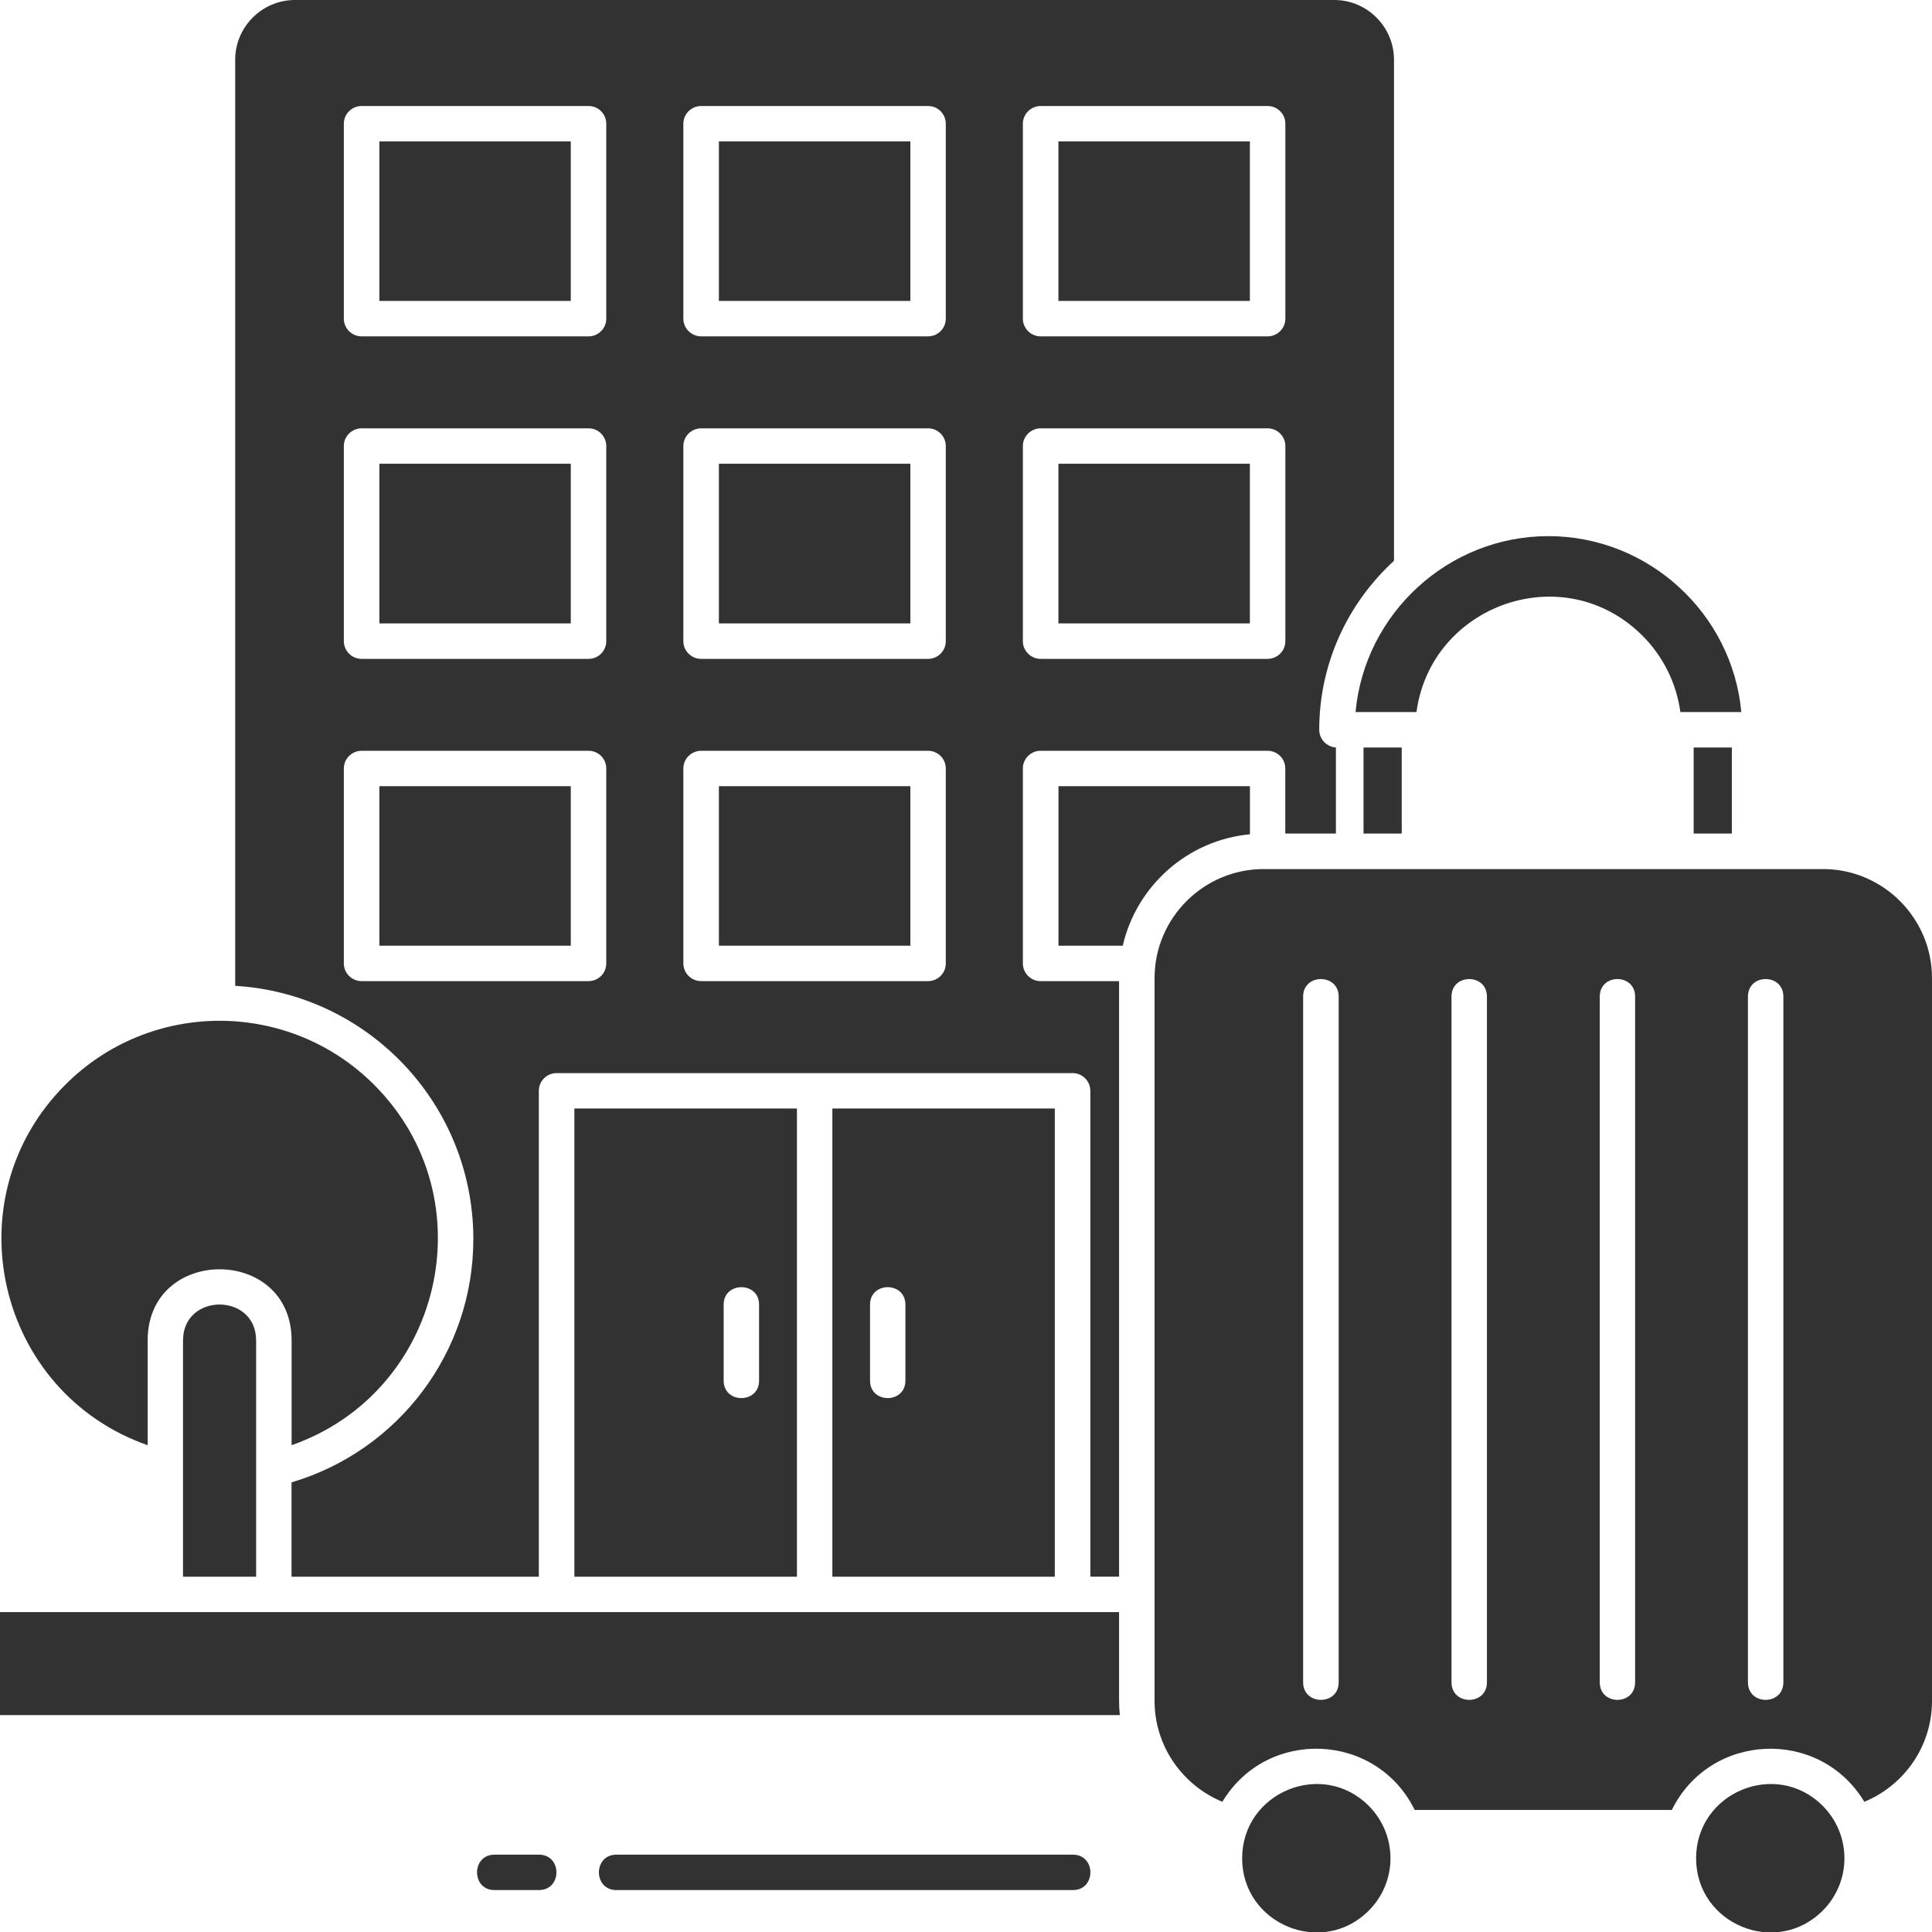
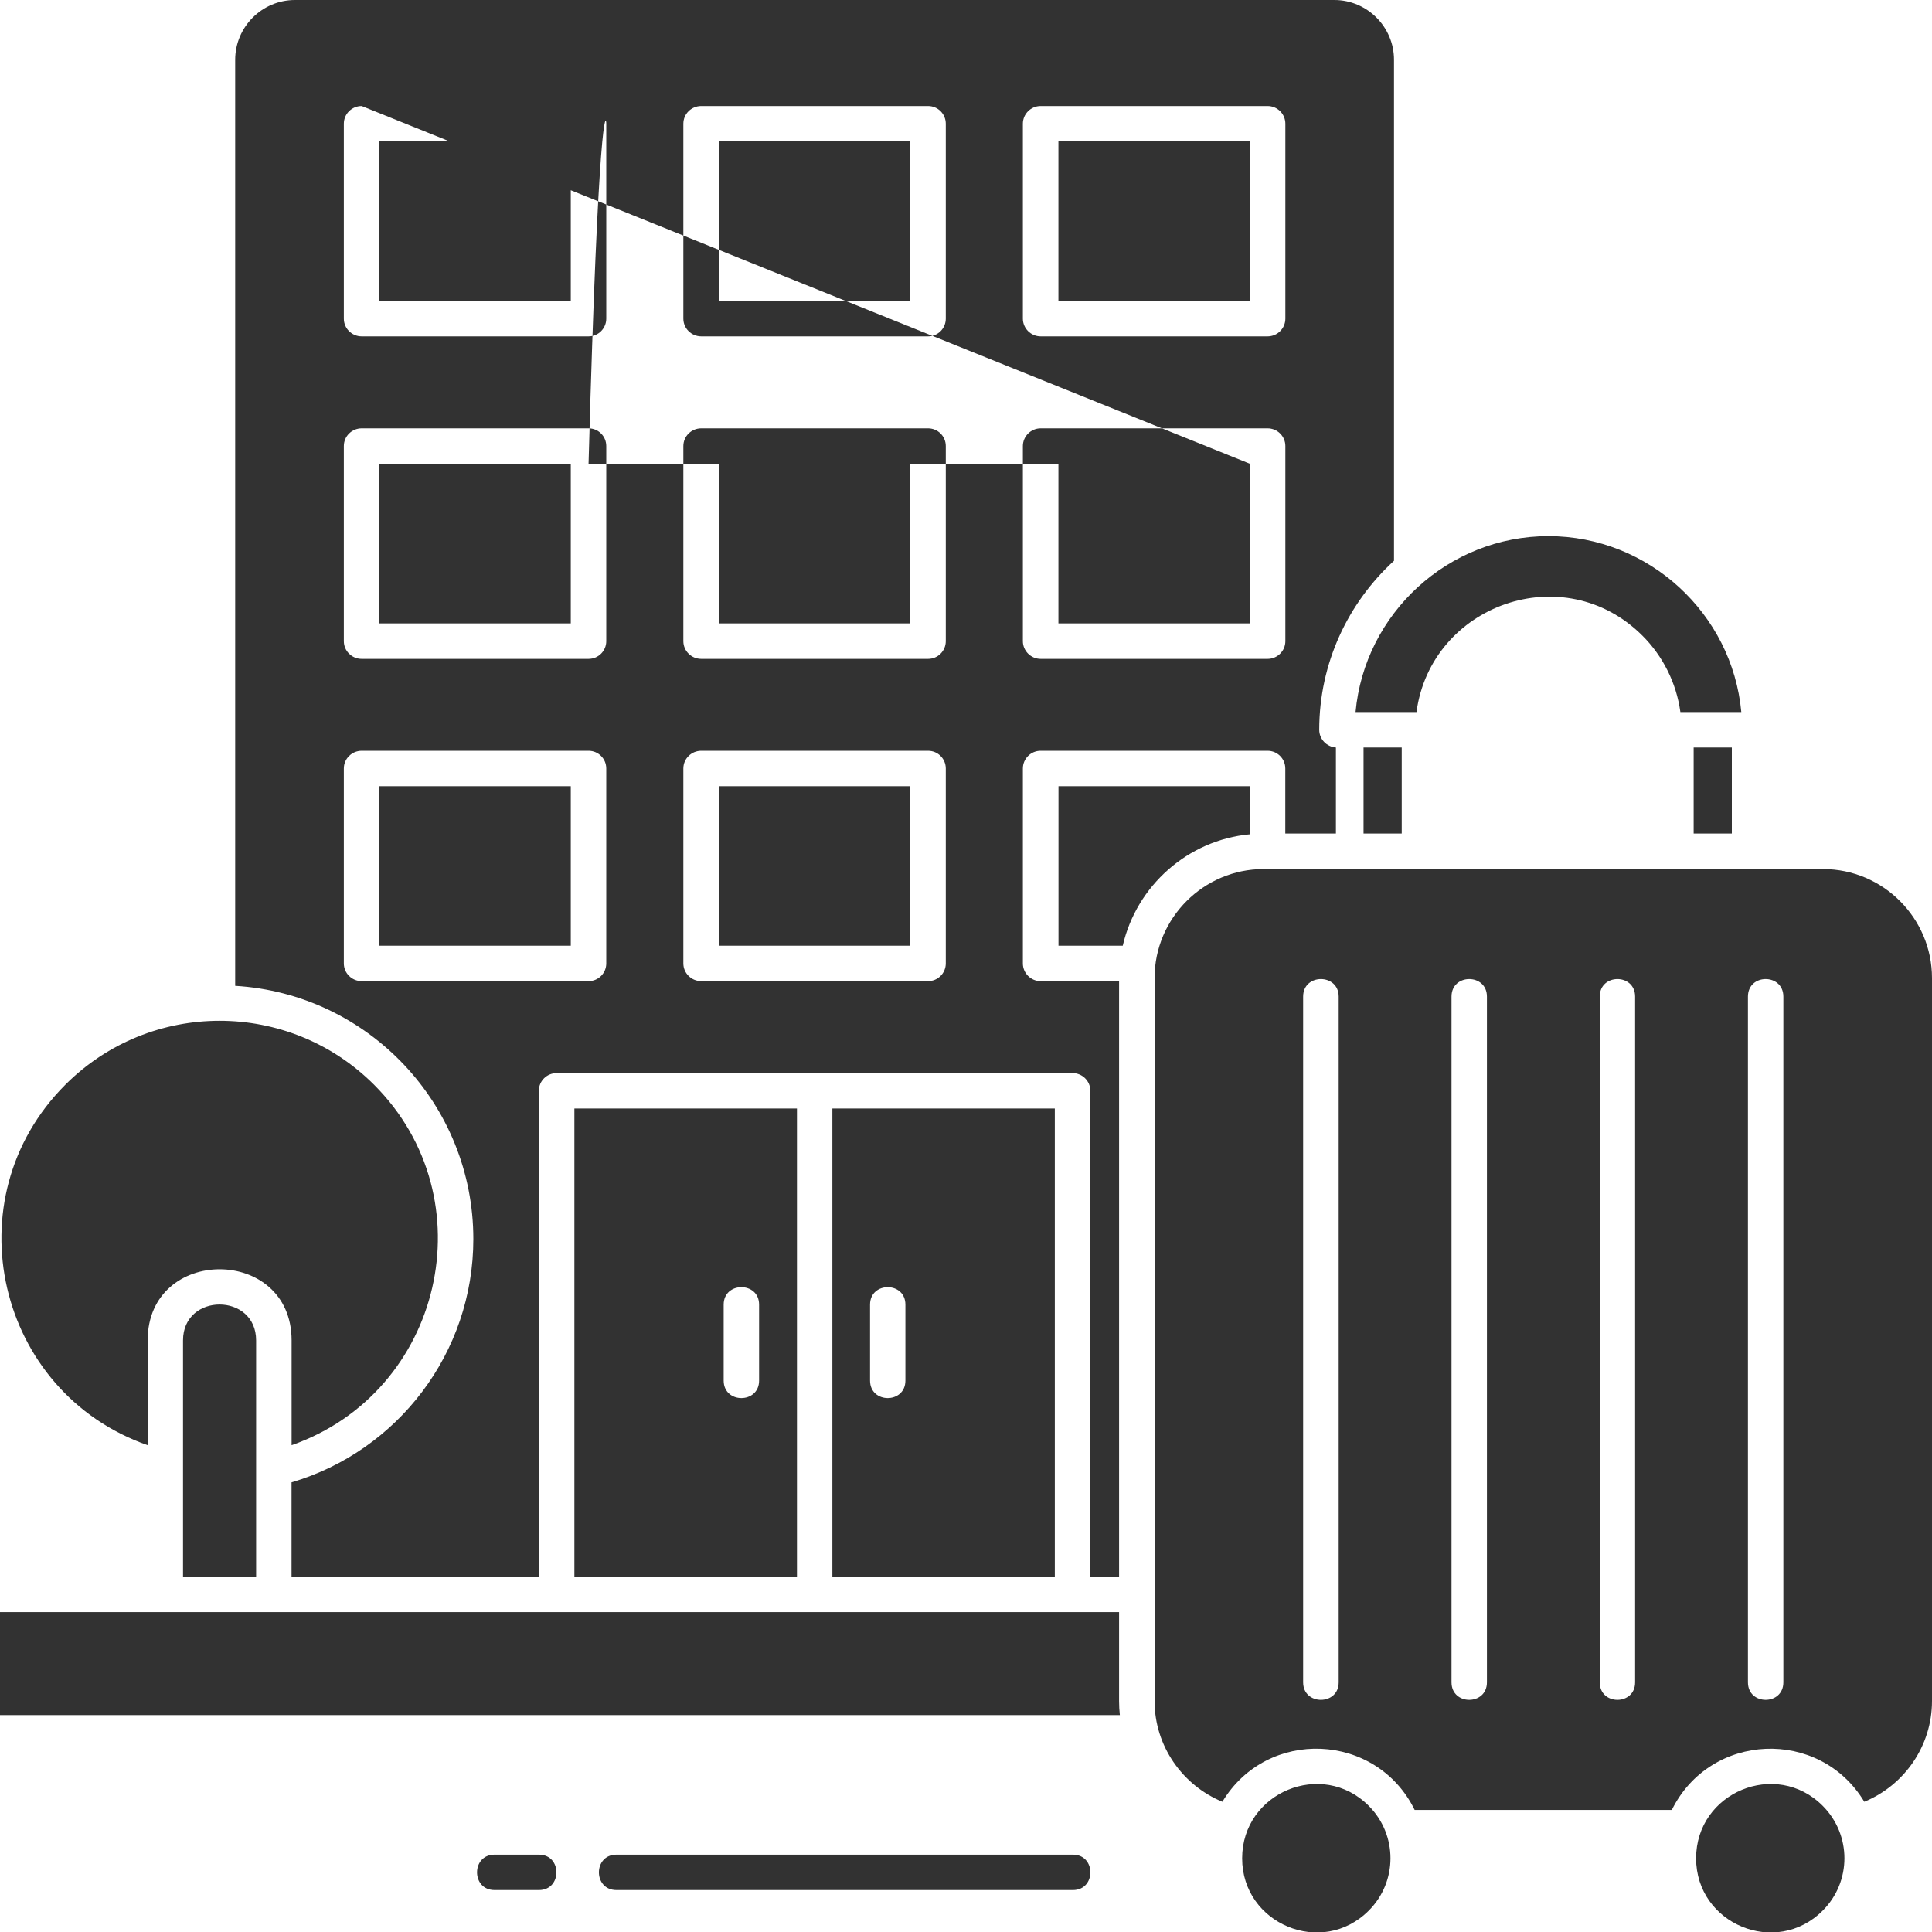
<svg xmlns="http://www.w3.org/2000/svg" width="30" height="30" viewBox="0 0 30 30" fill="none">
-   <path d="M21.967 28.105H25.96C26.555 26.897 28.254 26.824 28.949 27.978C29.573 27.721 30 27.109 30 26.414V15.187C30 14.256 29.239 13.495 28.309 13.495C25.412 13.495 22.515 13.495 19.619 13.495C18.691 13.495 17.928 14.255 17.928 15.187V26.414C17.928 27.108 18.357 27.72 18.981 27.978C19.676 26.823 21.375 26.897 21.967 28.105ZM16.66 28.799C17.022 28.799 17.022 29.349 16.66 29.349H9.572C9.209 29.349 9.209 28.799 9.572 28.799H16.66ZM8.368 28.799C8.731 28.799 8.731 29.349 8.368 29.349H7.679C7.317 29.349 7.317 28.799 7.679 28.799H8.368ZM26.299 12.943V11.607H26.892V12.943H26.299ZM21.766 11.607V12.943H21.173V11.607H21.766ZM20.744 12.943V11.607C20.6 11.597 20.485 11.478 20.485 11.332C20.485 10.3 20.931 9.362 21.646 8.708V0.928C21.646 0.417 21.228 0 20.72 0H4.58C4.069 0 3.652 0.418 3.652 0.928V15.308C5.722 15.432 7.35 17.151 7.35 19.24C7.35 21.007 6.177 22.531 4.527 23.018V24.483H8.367V16.938C8.367 16.786 8.491 16.663 8.643 16.663H16.656C16.806 16.663 16.931 16.786 16.931 16.938V24.482H17.377V15.235H16.158C16.008 15.235 15.883 15.112 15.883 14.96V11.933C15.883 11.781 16.007 11.658 16.158 11.658H19.683C19.835 11.658 19.958 11.781 19.958 11.933V12.943H20.744ZM20.235 15.475C20.235 15.112 20.787 15.112 20.787 15.475V26.123C20.787 26.486 20.235 26.486 20.235 26.123V15.475ZM22.539 15.475C22.539 15.112 23.089 15.112 23.089 15.475V26.123C23.089 26.486 22.539 26.486 22.539 26.123V15.475ZM24.841 15.475C24.841 15.112 25.39 15.112 25.39 15.475V26.123C25.39 26.486 24.841 26.486 24.841 26.123V15.475ZM27.142 15.475C27.142 15.112 27.692 15.112 27.692 15.475V26.123C27.692 26.486 27.142 26.486 27.142 26.123V15.475ZM26.093 11.057H27.039C26.899 9.526 25.598 8.325 24.043 8.325C22.489 8.325 21.189 9.526 21.049 11.057H21.995C22.22 9.388 24.283 8.65 25.505 9.872C25.818 10.185 26.03 10.599 26.093 11.057ZM21.253 28.04C20.53 27.316 19.288 27.832 19.288 28.856C19.288 29.878 20.53 30.393 21.253 29.669C21.704 29.22 21.704 28.491 21.253 28.04ZM28.302 28.04C27.579 27.316 26.337 27.832 26.337 28.856C26.337 29.878 27.579 30.393 28.302 29.669C28.753 29.22 28.753 28.491 28.302 28.04ZM17.389 26.632C17.381 26.56 17.377 26.488 17.377 26.414V25.033C11.584 25.033 5.793 25.033 0 25.033V26.632H17.389ZM17.434 14.685C17.649 13.752 18.445 13.044 19.409 12.955V12.208H16.436V14.685H17.434ZM3.977 24.483V20.814C3.977 20.071 2.842 20.071 2.842 20.814V24.483H3.977ZM4.528 20.814V22.441C6.87 21.621 7.58 18.615 5.808 16.843C4.483 15.52 2.337 15.52 1.015 16.843C-0.758 18.616 -0.05 21.622 2.293 22.441V20.814C2.292 19.341 4.528 19.341 4.528 20.814ZM12.925 17.213V24.483H16.379V17.213H12.925ZM12.375 24.483V17.213H8.919V24.483H12.375ZM13.51 20.258C13.51 19.897 14.059 19.897 14.059 20.258V21.438C14.059 21.8 13.51 21.8 13.51 21.438V20.258ZM11.237 20.258C11.237 19.897 11.787 19.897 11.787 20.258V21.438C11.787 21.8 11.237 21.8 11.237 21.438V20.258ZM5.616 11.658H9.139C9.291 11.658 9.414 11.781 9.414 11.933V14.96C9.414 15.112 9.291 15.235 9.139 15.235H5.616C5.464 15.235 5.339 15.112 5.339 14.96V11.933C5.339 11.781 5.464 11.658 5.616 11.658ZM8.863 12.208H5.891V14.685H8.863V12.208ZM10.889 11.658H14.411C14.563 11.658 14.686 11.781 14.686 11.933V14.96C14.686 15.112 14.563 15.235 14.411 15.235H10.889C10.736 15.235 10.611 15.112 10.611 14.96V11.933C10.611 11.781 10.736 11.658 10.889 11.658ZM14.136 12.208H11.163V14.685H14.136V12.208ZM5.616 6.651H9.139C9.291 6.651 9.414 6.774 9.414 6.926V9.956C9.414 10.108 9.291 10.231 9.139 10.231H5.616C5.464 10.231 5.339 10.108 5.339 9.956V6.926C5.339 6.774 5.464 6.651 5.616 6.651ZM8.863 7.201H5.891V9.68H8.863V7.201ZM10.889 6.651H14.411C14.563 6.651 14.686 6.774 14.686 6.926V9.956C14.686 10.108 14.563 10.231 14.411 10.231H10.889C10.736 10.231 10.611 10.108 10.611 9.956V6.926C10.611 6.774 10.736 6.651 10.889 6.651ZM14.136 7.201H11.163V9.68H14.136V7.201ZM16.159 6.651H19.683C19.835 6.651 19.959 6.774 19.959 6.926V9.956C19.959 10.108 19.835 10.231 19.683 10.231H16.159C16.009 10.231 15.883 10.108 15.883 9.956V6.926C15.883 6.774 16.009 6.651 16.159 6.651ZM19.408 7.201H16.435V9.68H19.408V7.201ZM5.616 1.646H9.139C9.291 1.646 9.414 1.769 9.414 1.921V4.948C9.414 5.1 9.291 5.223 9.139 5.223H5.616C5.464 5.223 5.339 5.1 5.339 4.948V1.921C5.339 1.768 5.464 1.646 5.616 1.646ZM8.863 2.196H5.891V4.673H8.863V2.196ZM10.889 1.646H14.411C14.563 1.646 14.686 1.769 14.686 1.921V4.948C14.686 5.1 14.563 5.223 14.411 5.223H10.889C10.736 5.223 10.611 5.1 10.611 4.948V1.921C10.611 1.768 10.736 1.646 10.889 1.646ZM14.136 2.196H11.163V4.673H14.136V2.196ZM16.159 1.646H19.683C19.835 1.646 19.959 1.769 19.959 1.921V4.948C19.959 5.1 19.835 5.223 19.683 5.223H16.159C16.009 5.223 15.883 5.1 15.883 4.948V1.921C15.883 1.768 16.009 1.646 16.159 1.646ZM19.408 2.196H16.435V4.673H19.408V2.196Z" fill="#323232" />
+   <path d="M21.967 28.105H25.96C26.555 26.897 28.254 26.824 28.949 27.978C29.573 27.721 30 27.109 30 26.414V15.187C30 14.256 29.239 13.495 28.309 13.495C25.412 13.495 22.515 13.495 19.619 13.495C18.691 13.495 17.928 14.255 17.928 15.187V26.414C17.928 27.108 18.357 27.72 18.981 27.978C19.676 26.823 21.375 26.897 21.967 28.105ZM16.66 28.799C17.022 28.799 17.022 29.349 16.66 29.349H9.572C9.209 29.349 9.209 28.799 9.572 28.799H16.66ZM8.368 28.799C8.731 28.799 8.731 29.349 8.368 29.349H7.679C7.317 29.349 7.317 28.799 7.679 28.799H8.368ZM26.299 12.943V11.607H26.892V12.943H26.299ZM21.766 11.607V12.943H21.173V11.607H21.766ZM20.744 12.943V11.607C20.6 11.597 20.485 11.478 20.485 11.332C20.485 10.3 20.931 9.362 21.646 8.708V0.928C21.646 0.417 21.228 0 20.72 0H4.58C4.069 0 3.652 0.418 3.652 0.928V15.308C5.722 15.432 7.35 17.151 7.35 19.24C7.35 21.007 6.177 22.531 4.527 23.018V24.483H8.367V16.938C8.367 16.786 8.491 16.663 8.643 16.663H16.656C16.806 16.663 16.931 16.786 16.931 16.938V24.482H17.377V15.235H16.158C16.008 15.235 15.883 15.112 15.883 14.96V11.933C15.883 11.781 16.007 11.658 16.158 11.658H19.683C19.835 11.658 19.958 11.781 19.958 11.933V12.943H20.744ZM20.235 15.475C20.235 15.112 20.787 15.112 20.787 15.475V26.123C20.787 26.486 20.235 26.486 20.235 26.123V15.475ZM22.539 15.475C22.539 15.112 23.089 15.112 23.089 15.475V26.123C23.089 26.486 22.539 26.486 22.539 26.123V15.475ZM24.841 15.475C24.841 15.112 25.39 15.112 25.39 15.475V26.123C25.39 26.486 24.841 26.486 24.841 26.123V15.475ZM27.142 15.475C27.142 15.112 27.692 15.112 27.692 15.475V26.123C27.692 26.486 27.142 26.486 27.142 26.123V15.475ZM26.093 11.057H27.039C26.899 9.526 25.598 8.325 24.043 8.325C22.489 8.325 21.189 9.526 21.049 11.057H21.995C22.22 9.388 24.283 8.65 25.505 9.872C25.818 10.185 26.03 10.599 26.093 11.057ZM21.253 28.04C20.53 27.316 19.288 27.832 19.288 28.856C19.288 29.878 20.53 30.393 21.253 29.669C21.704 29.22 21.704 28.491 21.253 28.04ZM28.302 28.04C27.579 27.316 26.337 27.832 26.337 28.856C26.337 29.878 27.579 30.393 28.302 29.669C28.753 29.22 28.753 28.491 28.302 28.04ZM17.389 26.632C17.381 26.56 17.377 26.488 17.377 26.414V25.033C11.584 25.033 5.793 25.033 0 25.033V26.632H17.389ZM17.434 14.685C17.649 13.752 18.445 13.044 19.409 12.955V12.208H16.436V14.685H17.434ZM3.977 24.483V20.814C3.977 20.071 2.842 20.071 2.842 20.814V24.483H3.977ZM4.528 20.814V22.441C6.87 21.621 7.58 18.615 5.808 16.843C4.483 15.52 2.337 15.52 1.015 16.843C-0.758 18.616 -0.05 21.622 2.293 22.441V20.814C2.292 19.341 4.528 19.341 4.528 20.814ZM12.925 17.213V24.483H16.379V17.213H12.925ZM12.375 24.483V17.213H8.919V24.483H12.375ZM13.51 20.258C13.51 19.897 14.059 19.897 14.059 20.258V21.438C14.059 21.8 13.51 21.8 13.51 21.438V20.258ZM11.237 20.258C11.237 19.897 11.787 19.897 11.787 20.258V21.438C11.787 21.8 11.237 21.8 11.237 21.438V20.258ZM5.616 11.658H9.139C9.291 11.658 9.414 11.781 9.414 11.933V14.96C9.414 15.112 9.291 15.235 9.139 15.235H5.616C5.464 15.235 5.339 15.112 5.339 14.96V11.933C5.339 11.781 5.464 11.658 5.616 11.658ZM8.863 12.208H5.891V14.685H8.863V12.208ZM10.889 11.658H14.411C14.563 11.658 14.686 11.781 14.686 11.933V14.96C14.686 15.112 14.563 15.235 14.411 15.235H10.889C10.736 15.235 10.611 15.112 10.611 14.96V11.933C10.611 11.781 10.736 11.658 10.889 11.658ZM14.136 12.208H11.163V14.685H14.136V12.208ZM5.616 6.651H9.139C9.291 6.651 9.414 6.774 9.414 6.926V9.956C9.414 10.108 9.291 10.231 9.139 10.231H5.616C5.464 10.231 5.339 10.108 5.339 9.956V6.926C5.339 6.774 5.464 6.651 5.616 6.651ZM8.863 7.201H5.891V9.68H8.863V7.201ZM10.889 6.651H14.411C14.563 6.651 14.686 6.774 14.686 6.926V9.956C14.686 10.108 14.563 10.231 14.411 10.231H10.889C10.736 10.231 10.611 10.108 10.611 9.956V6.926C10.611 6.774 10.736 6.651 10.889 6.651ZM14.136 7.201H11.163V9.68H14.136V7.201ZM16.159 6.651H19.683C19.835 6.651 19.959 6.774 19.959 6.926V9.956C19.959 10.108 19.835 10.231 19.683 10.231H16.159C16.009 10.231 15.883 10.108 15.883 9.956V6.926C15.883 6.774 16.009 6.651 16.159 6.651ZM19.408 7.201H16.435V9.68H19.408V7.201ZH9.139C9.291 1.646 9.414 1.769 9.414 1.921V4.948C9.414 5.1 9.291 5.223 9.139 5.223H5.616C5.464 5.223 5.339 5.1 5.339 4.948V1.921C5.339 1.768 5.464 1.646 5.616 1.646ZM8.863 2.196H5.891V4.673H8.863V2.196ZM10.889 1.646H14.411C14.563 1.646 14.686 1.769 14.686 1.921V4.948C14.686 5.1 14.563 5.223 14.411 5.223H10.889C10.736 5.223 10.611 5.1 10.611 4.948V1.921C10.611 1.768 10.736 1.646 10.889 1.646ZM14.136 2.196H11.163V4.673H14.136V2.196ZM16.159 1.646H19.683C19.835 1.646 19.959 1.769 19.959 1.921V4.948C19.959 5.1 19.835 5.223 19.683 5.223H16.159C16.009 5.223 15.883 5.1 15.883 4.948V1.921C15.883 1.768 16.009 1.646 16.159 1.646ZM19.408 2.196H16.435V4.673H19.408V2.196Z" fill="#323232" />
</svg>